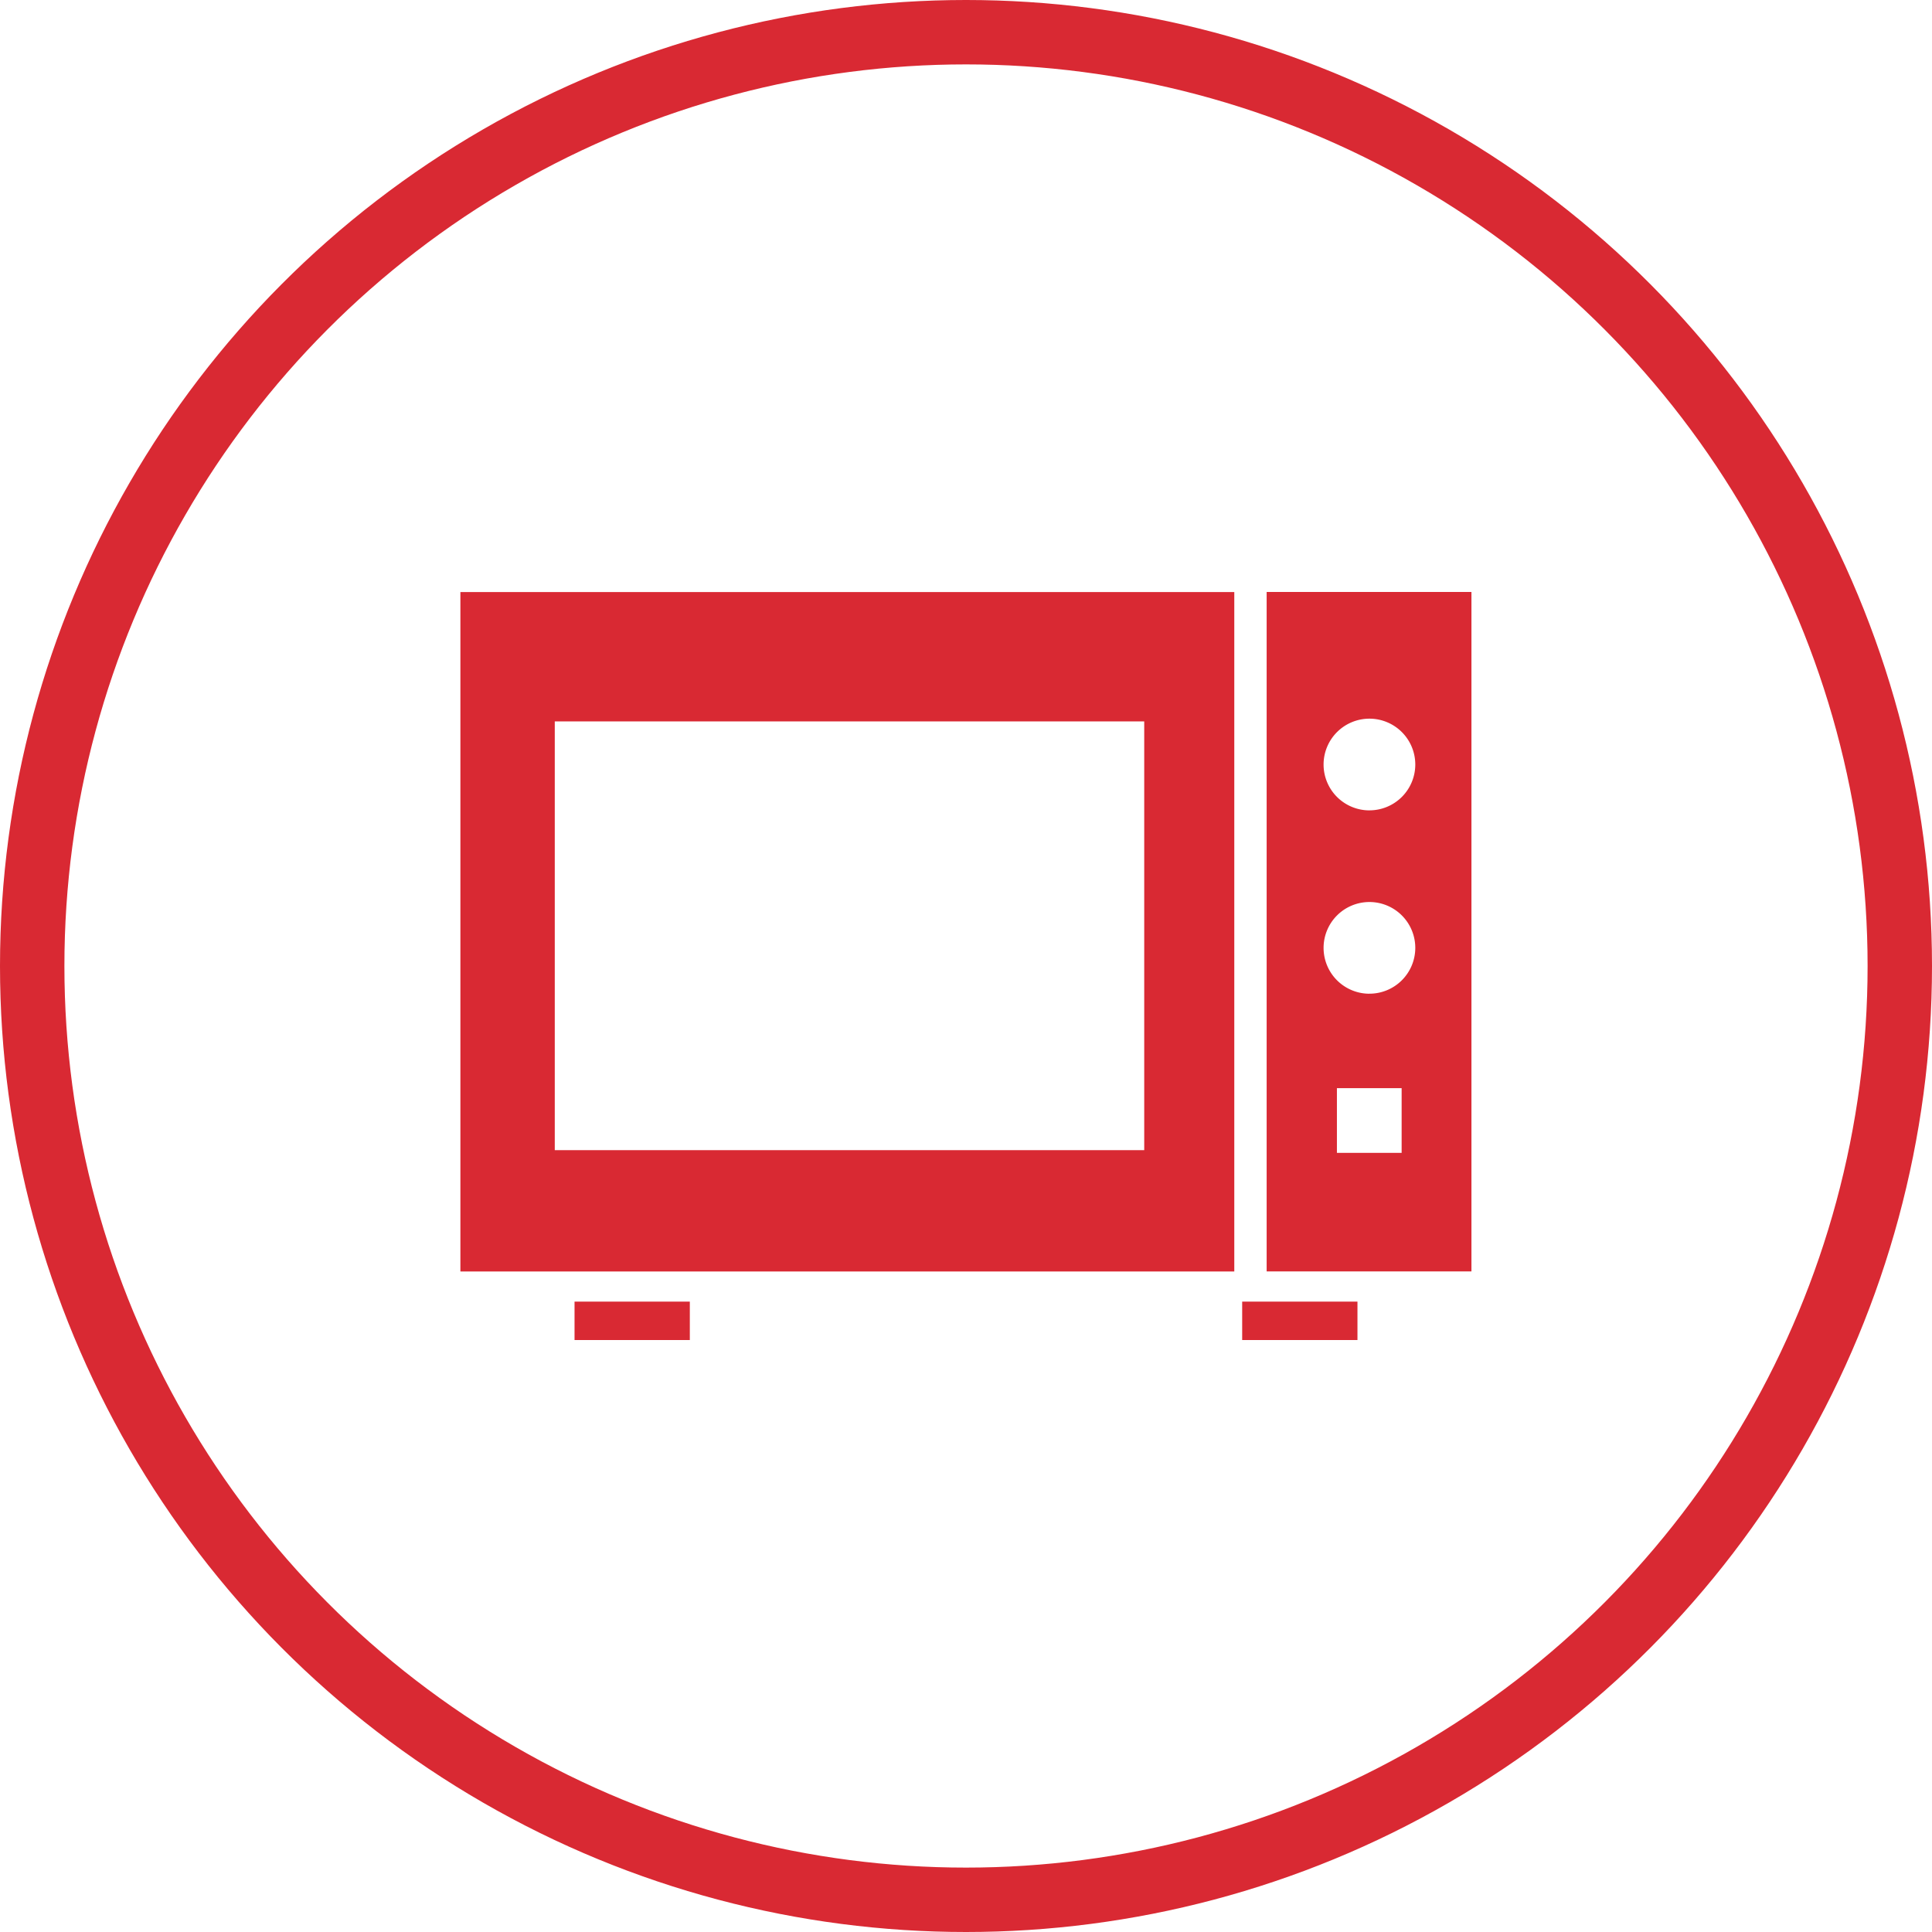
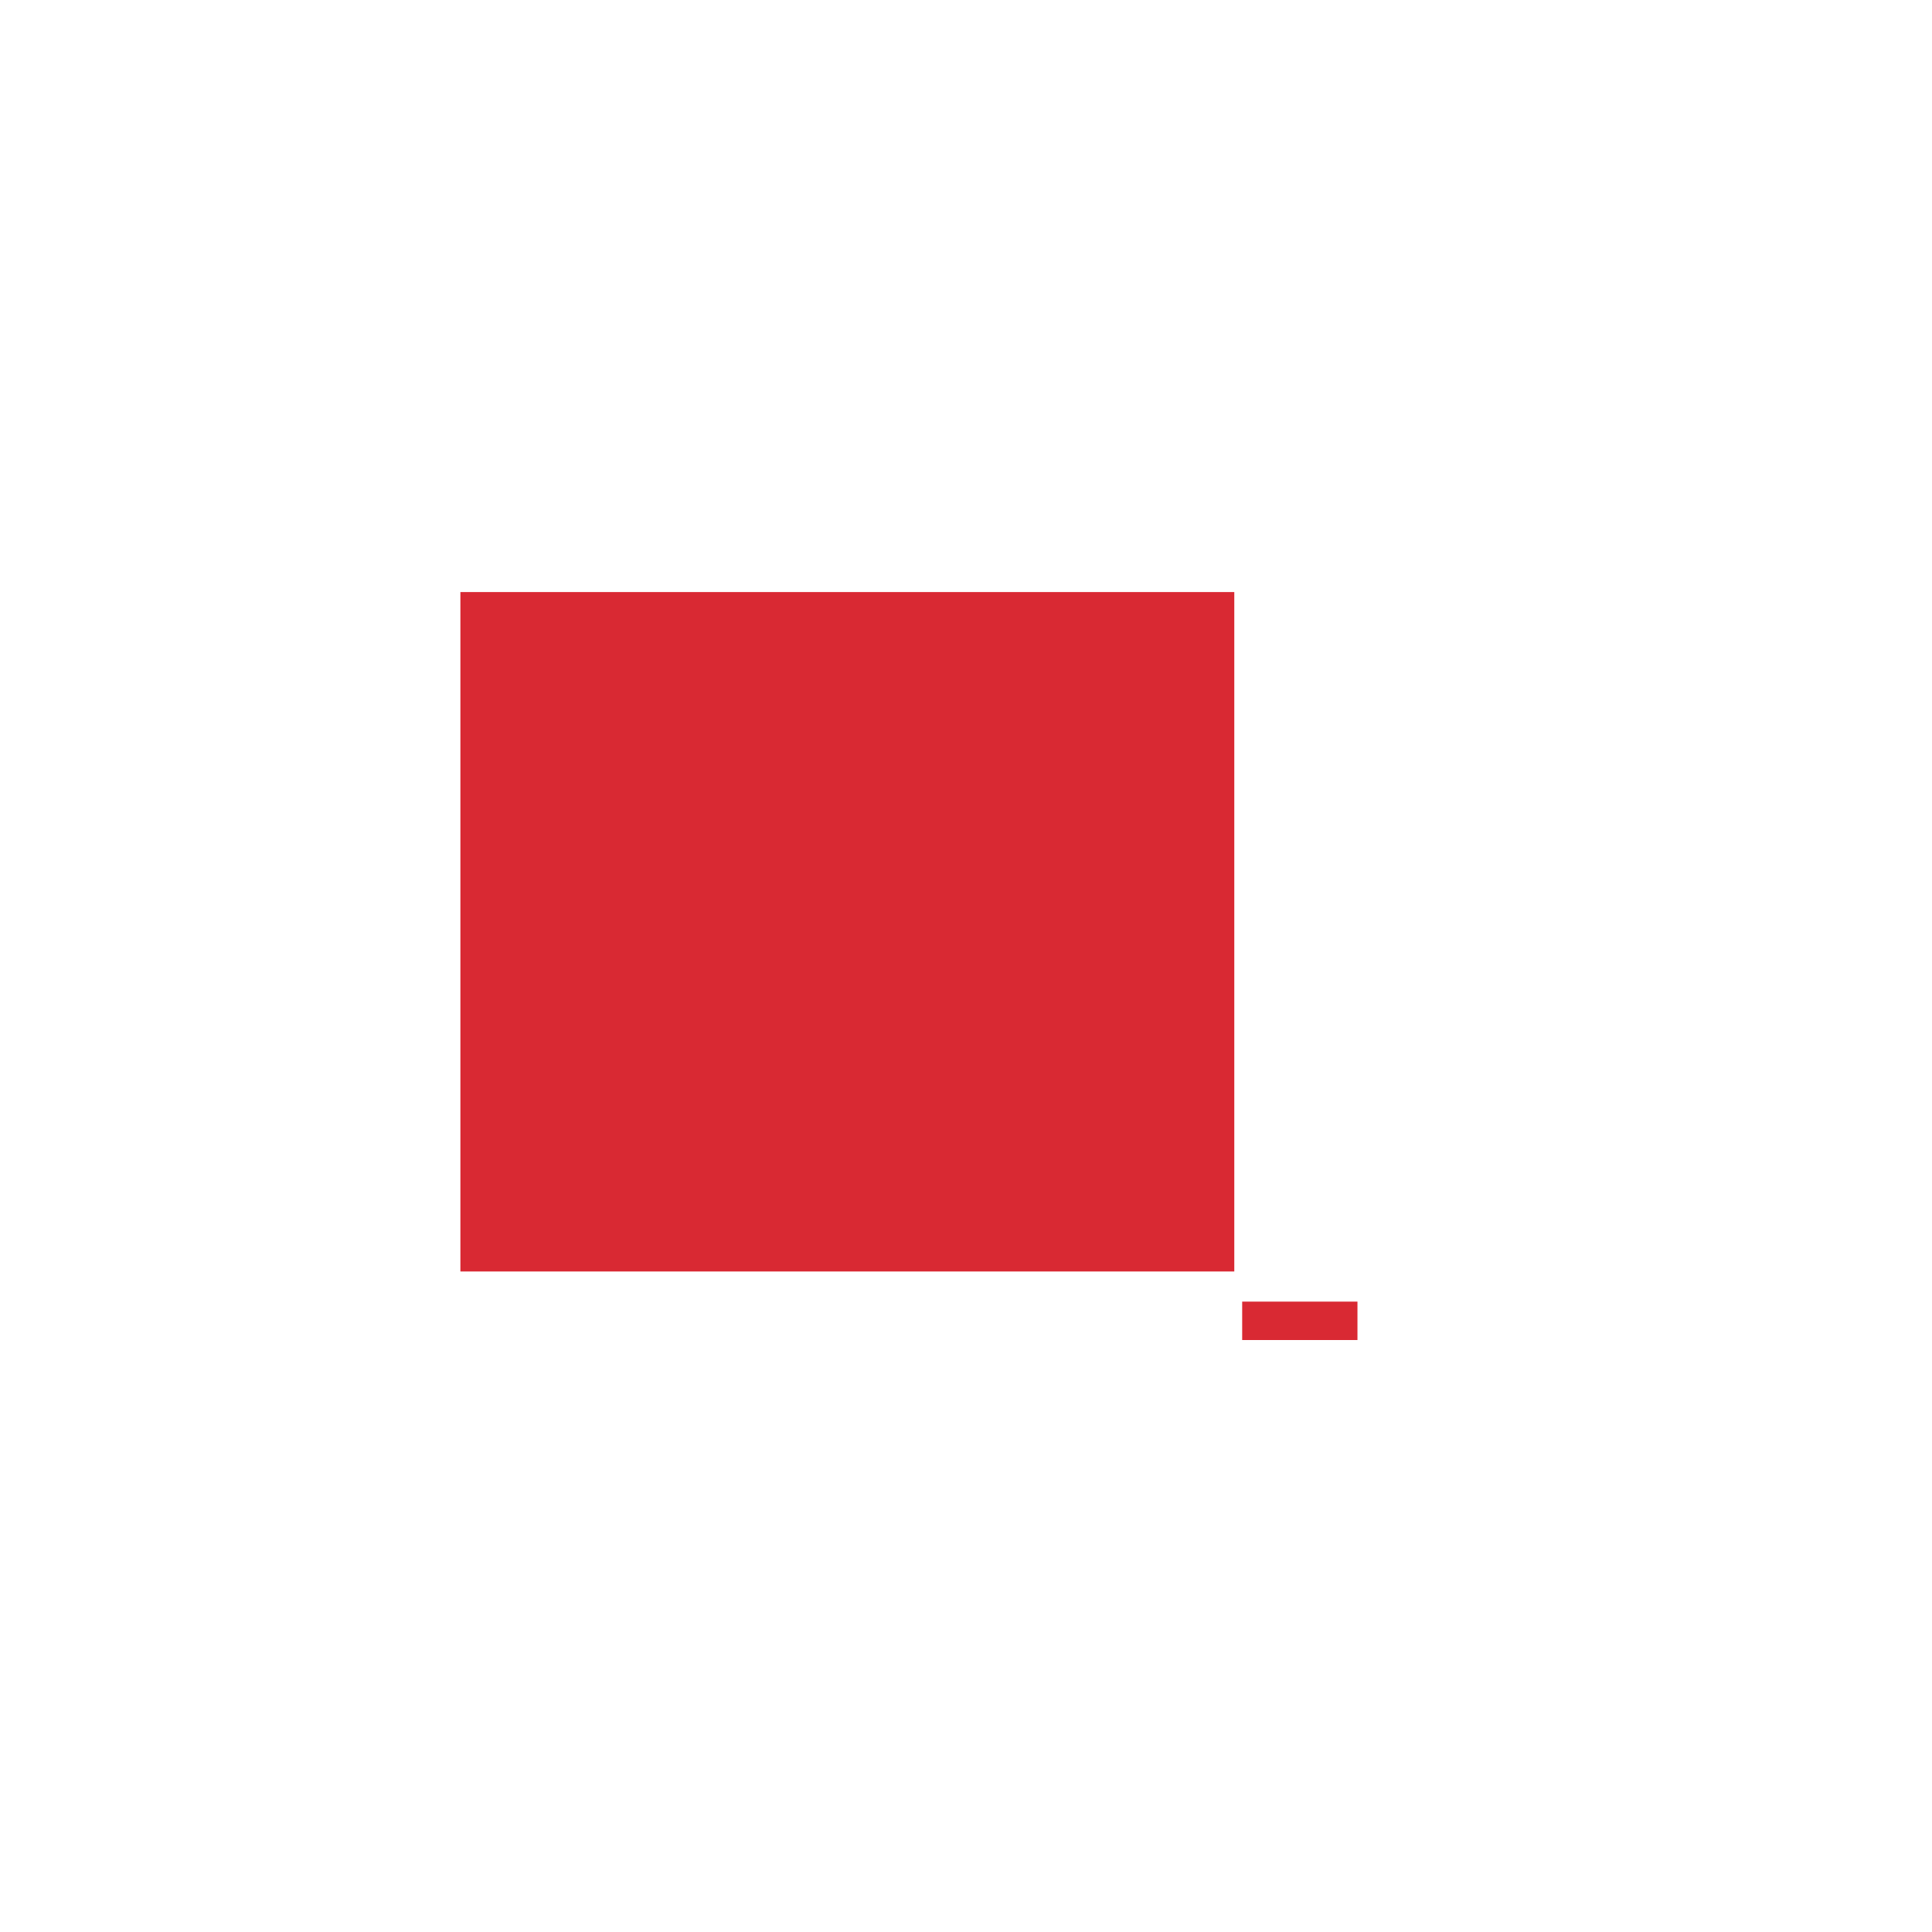
<svg xmlns="http://www.w3.org/2000/svg" width="60" height="60" viewBox="0 0 60 60">
  <g id="グループ_1066" data-name="グループ 1066" transform="translate(-6693 96)">
    <g id="グループ_1064" data-name="グループ 1064" transform="translate(5918 -1585)">
      <g id="グループ_1063" data-name="グループ 1063" transform="translate(775 1489)">
        <circle id="楕円形_1" data-name="楕円形 1" cx="30" cy="30" r="30" fill="none" />
-         <circle id="楕円形_2" data-name="楕円形 2" cx="29" cy="29" r="29" transform="translate(1 1)" fill="none" stroke="#d92933" stroke-width="2" />
      </g>
    </g>
    <g id="電子レンジの無料アイコン2" transform="translate(6707.298 -144.228)">
-       <rect id="長方形_58074" data-name="長方形 58074" width="3.58" height="1.193" transform="translate(3.545 88.651)" fill="#d92933" />
      <rect id="長方形_58075" data-name="長方形 58075" width="3.58" height="1.193" transform="translate(24.279 88.651)" fill="#d92933" />
-       <path id="パス_249" data-name="パス 249" d="M0,87.715H24.034v-21.1H0ZM2.931,70.632H21.237V83.947H2.931Z" fill="#d92933" />
-       <path id="パス_250" data-name="パス 250" d="M408.24,66.612v21.1H414.6v-21.1Zm4.192,17.419h-2.01v-2.01h2.01Zm-1-4.942a1.424,1.424,0,1,1,1.424-1.424A1.424,1.424,0,0,1,411.427,79.088Zm0-5.694a1.424,1.424,0,1,1,1.424-1.423A1.424,1.424,0,0,1,411.427,73.394Z" transform="translate(-383.201)" fill="#d92933" />
+       <path id="パス_249" data-name="パス 249" d="M0,87.715H24.034v-21.1H0ZM2.931,70.632V83.947H2.931Z" fill="#d92933" />
    </g>
  </g>
</svg>